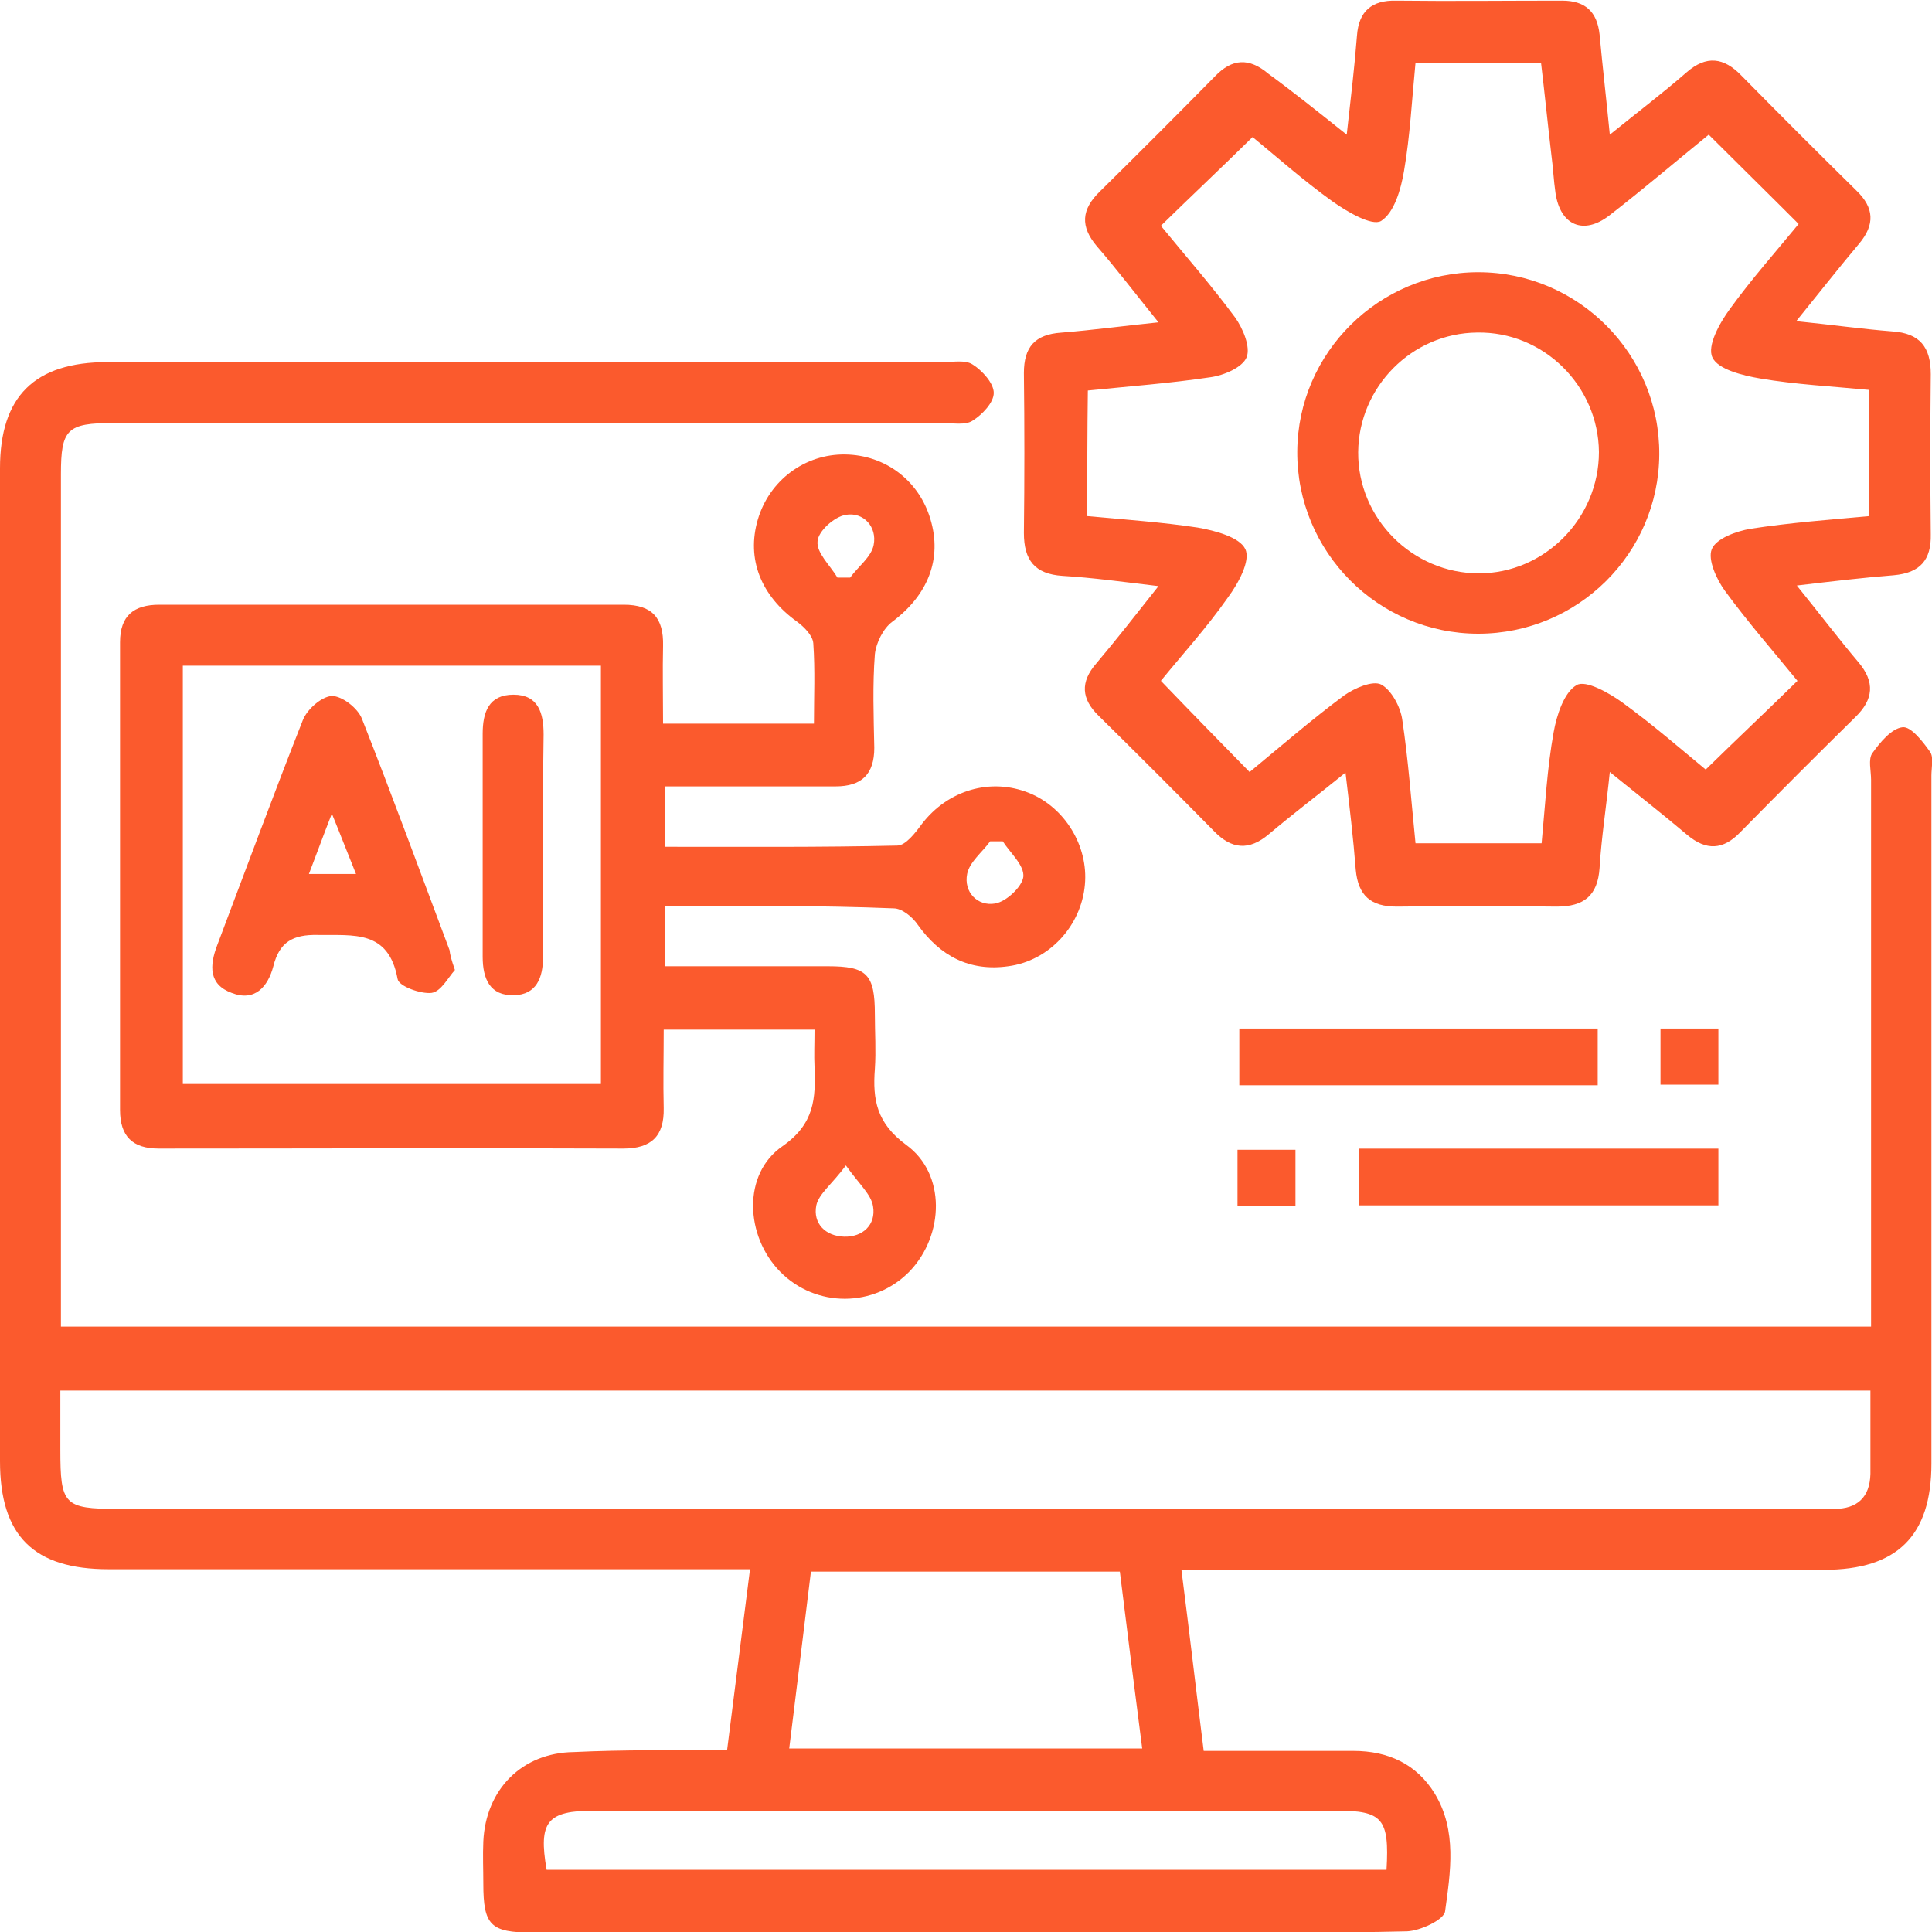
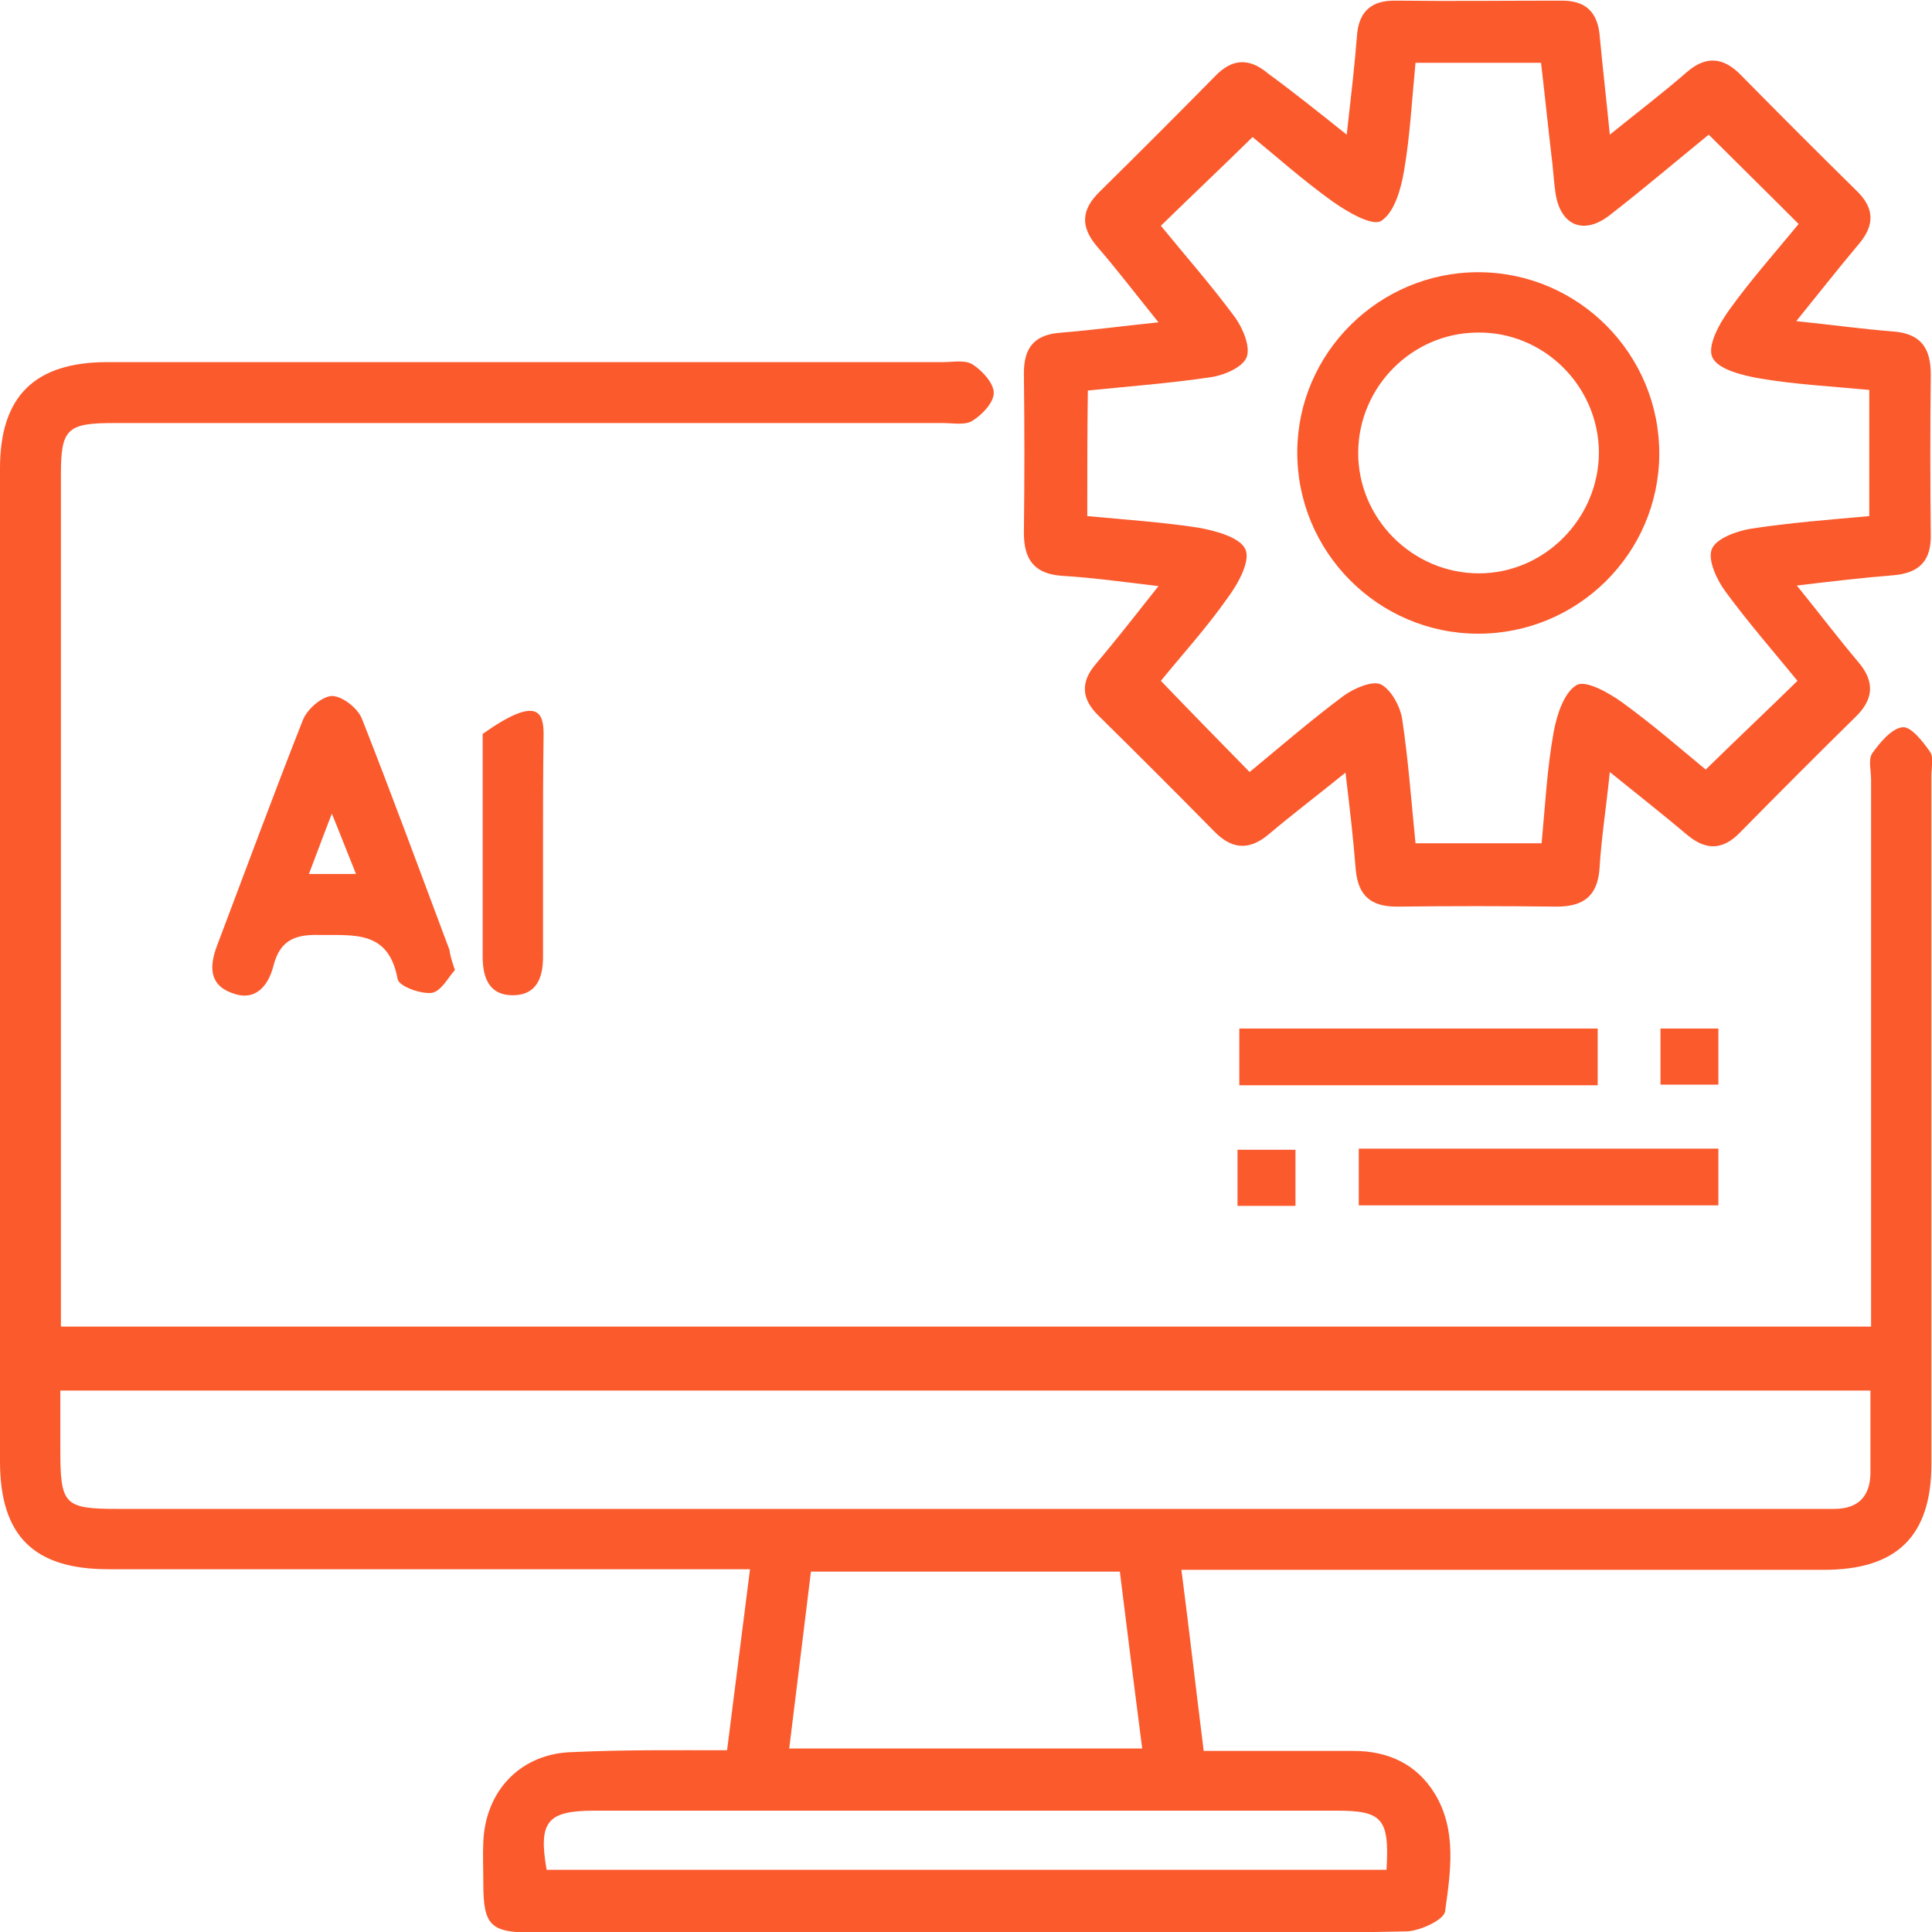
<svg xmlns="http://www.w3.org/2000/svg" fill="none" height="30" viewBox="0 0 30 30" width="30">
  <g clip-path="url(#clip0_1972_1693)">
    <g clip-path="url(#clip1_1972_1693)">
      <path d="M11.29 27.178C11.412 26.223 11.524 25.332 11.646 24.367C11.421 24.367 11.243 24.367 11.056 24.367C7.936 24.367 4.806 24.367 1.686 24.367C0.525 24.367 0 23.851 0 22.689C0 17.553 0 12.408 0 7.272C0 6.157 0.534 5.623 1.668 5.623C5.996 5.623 10.315 5.623 14.644 5.623C14.803 5.623 14.991 5.585 15.103 5.66C15.253 5.754 15.431 5.951 15.431 6.101C15.431 6.251 15.253 6.438 15.103 6.532C14.991 6.607 14.803 6.569 14.644 6.569C10.353 6.569 6.052 6.569 1.761 6.569C1.04 6.569 0.946 6.663 0.946 7.366C0.946 11.611 0.946 15.866 0.946 20.112C0.946 20.262 0.946 20.421 0.946 20.599C10.315 20.599 19.647 20.599 29.054 20.599C29.054 20.44 29.054 20.281 29.054 20.121C29.054 17.45 29.054 14.779 29.054 12.108C29.054 11.967 29.007 11.79 29.073 11.696C29.194 11.527 29.372 11.312 29.541 11.293C29.672 11.274 29.86 11.518 29.972 11.677C30.028 11.761 29.991 11.921 29.991 12.043C29.991 15.604 29.991 19.165 29.991 22.727C29.991 23.851 29.457 24.376 28.323 24.376C25.203 24.376 22.074 24.376 18.954 24.376C18.766 24.376 18.588 24.376 18.345 24.376C18.467 25.323 18.57 26.223 18.691 27.188C19.469 27.188 20.237 27.188 21.015 27.188C21.558 27.188 21.999 27.394 22.28 27.853C22.627 28.425 22.523 29.072 22.439 29.681C22.42 29.812 22.055 29.981 21.849 29.99C20.678 30.018 19.507 30.009 18.335 30.009C14.981 30.009 11.618 30.009 8.264 30.009C7.617 30.009 7.505 29.896 7.505 29.25C7.505 29.034 7.495 28.809 7.505 28.594C7.542 27.788 8.104 27.216 8.91 27.206C9.688 27.169 10.465 27.178 11.29 27.178ZM29.044 21.593C19.647 21.593 10.306 21.593 0.937 21.593C0.937 21.921 0.937 22.221 0.937 22.511C0.937 23.364 0.993 23.43 1.827 23.43C10.606 23.43 19.375 23.43 28.154 23.43C28.267 23.43 28.37 23.43 28.482 23.43C28.838 23.43 29.035 23.252 29.044 22.886C29.044 22.464 29.044 22.052 29.044 21.593ZM17.736 27.15C17.614 26.213 17.502 25.313 17.389 24.404C15.768 24.404 14.194 24.404 12.592 24.404C12.48 25.332 12.367 26.232 12.255 27.15C14.11 27.15 15.899 27.15 17.736 27.15ZM21.53 29.034C21.577 28.238 21.465 28.116 20.753 28.116C16.911 28.116 13.07 28.116 9.229 28.116C8.498 28.116 8.357 28.284 8.488 29.034C12.826 29.034 17.164 29.034 21.53 29.034Z" fill="#fb5a2d" />
      <path d="M20.912 2.091C20.977 1.51 21.034 1.032 21.071 0.554C21.099 0.169 21.305 0.001 21.68 0.01C22.542 0.02 23.395 0.01 24.257 0.01C24.613 0.01 24.8 0.179 24.838 0.535C24.884 1.032 24.941 1.519 24.997 2.091C25.437 1.735 25.821 1.444 26.187 1.125C26.496 0.854 26.768 0.891 27.039 1.172C27.63 1.772 28.229 2.372 28.829 2.962C29.101 3.225 29.119 3.487 28.866 3.787C28.557 4.153 28.257 4.537 27.892 4.987C28.445 5.043 28.913 5.109 29.382 5.146C29.813 5.174 29.981 5.39 29.981 5.811C29.972 6.636 29.972 7.47 29.981 8.295C29.991 8.698 29.813 8.895 29.41 8.932C28.932 8.97 28.454 9.026 27.901 9.092C28.257 9.532 28.548 9.916 28.857 10.282C29.119 10.591 29.091 10.863 28.81 11.135C28.21 11.725 27.611 12.325 27.021 12.925C26.758 13.197 26.496 13.215 26.196 12.962C25.831 12.653 25.447 12.353 24.997 11.988C24.941 12.541 24.866 13.009 24.838 13.478C24.809 13.909 24.594 14.078 24.172 14.078C23.348 14.068 22.514 14.068 21.689 14.078C21.287 14.078 21.09 13.909 21.052 13.506C21.015 13.028 20.959 12.55 20.893 11.997C20.453 12.353 20.069 12.644 19.703 12.953C19.394 13.215 19.122 13.187 18.851 12.906C18.26 12.306 17.661 11.707 17.061 11.116C16.79 10.854 16.771 10.591 17.024 10.301C17.333 9.935 17.633 9.551 17.989 9.101C17.436 9.035 16.968 8.97 16.499 8.942C16.068 8.914 15.899 8.698 15.899 8.276C15.909 7.452 15.909 6.617 15.899 5.793C15.899 5.39 16.068 5.193 16.48 5.165C16.958 5.127 17.436 5.062 17.989 5.005C17.633 4.565 17.342 4.181 17.033 3.825C16.771 3.515 16.79 3.253 17.08 2.972C17.68 2.381 18.279 1.781 18.869 1.182C19.132 0.91 19.394 0.891 19.694 1.144C20.078 1.425 20.453 1.725 20.912 2.091ZM16.883 8.014C17.483 8.07 18.045 8.108 18.598 8.192C18.869 8.239 19.254 8.342 19.338 8.529C19.422 8.707 19.226 9.064 19.066 9.279C18.738 9.748 18.345 10.179 18.026 10.572C18.495 11.06 18.935 11.51 19.404 11.988C19.881 11.594 20.369 11.172 20.874 10.797C21.034 10.685 21.315 10.563 21.446 10.629C21.605 10.713 21.746 10.976 21.774 11.172C21.868 11.8 21.914 12.438 21.98 13.094C22.636 13.094 23.273 13.094 23.938 13.094C23.994 12.503 24.023 11.931 24.125 11.369C24.172 11.107 24.285 10.751 24.482 10.638C24.622 10.554 24.988 10.76 25.194 10.91C25.671 11.257 26.112 11.641 26.486 11.95C26.983 11.463 27.442 11.032 27.911 10.572C27.545 10.123 27.142 9.663 26.786 9.176C26.655 8.998 26.515 8.689 26.58 8.529C26.646 8.361 26.964 8.248 27.18 8.211C27.789 8.117 28.407 8.07 29.026 8.014C29.026 7.339 29.026 6.711 29.026 6.055C28.445 5.999 27.883 5.971 27.33 5.877C27.058 5.83 26.674 5.736 26.59 5.549C26.505 5.371 26.702 5.015 26.861 4.799C27.199 4.331 27.583 3.9 27.929 3.478C27.452 3 27.002 2.559 26.533 2.091C26.027 2.503 25.521 2.934 24.988 3.347C24.585 3.656 24.229 3.497 24.154 3C24.125 2.803 24.116 2.597 24.088 2.391C24.032 1.913 23.985 1.444 23.929 0.975C23.254 0.975 22.636 0.975 21.98 0.975C21.924 1.547 21.896 2.109 21.802 2.653C21.755 2.934 21.652 3.3 21.446 3.431C21.305 3.515 20.921 3.29 20.696 3.131C20.237 2.803 19.806 2.419 19.45 2.128C18.954 2.616 18.495 3.047 18.026 3.506C18.401 3.965 18.813 4.434 19.179 4.93C19.3 5.099 19.422 5.39 19.357 5.549C19.291 5.708 19.001 5.83 18.794 5.858C18.167 5.952 17.53 5.999 16.892 6.064C16.883 6.721 16.883 7.339 16.883 8.014Z" fill="#fb5a2d" />
-       <path d="M10.325 14.067C10.325 14.395 10.325 14.667 10.325 15.004C11.177 15.004 12.02 15.004 12.854 15.004C13.463 15.004 13.585 15.126 13.585 15.754C13.585 16.035 13.604 16.316 13.585 16.598C13.548 17.076 13.613 17.441 14.072 17.778C14.691 18.228 14.662 19.175 14.129 19.737C13.576 20.309 12.667 20.309 12.114 19.747C11.571 19.194 11.524 18.228 12.152 17.797C12.648 17.45 12.667 17.057 12.648 16.569C12.639 16.382 12.648 16.204 12.648 15.988C11.861 15.988 11.112 15.988 10.306 15.988C10.306 16.41 10.296 16.804 10.306 17.207C10.315 17.638 10.118 17.835 9.678 17.835C7.27 17.825 4.872 17.835 2.464 17.835C2.061 17.835 1.864 17.647 1.864 17.235C1.864 14.817 1.864 12.399 1.864 9.972C1.864 9.559 2.08 9.39 2.473 9.39C4.881 9.39 7.28 9.39 9.687 9.39C10.128 9.39 10.306 9.597 10.296 10.028C10.287 10.421 10.296 10.806 10.296 11.237C11.074 11.237 11.824 11.237 12.639 11.237C12.639 10.824 12.658 10.403 12.629 9.99C12.62 9.868 12.489 9.737 12.376 9.653C11.814 9.25 11.589 8.678 11.767 8.069C11.945 7.46 12.498 7.047 13.126 7.057C13.744 7.066 14.269 7.46 14.447 8.06C14.634 8.678 14.409 9.24 13.857 9.653C13.716 9.756 13.604 9.981 13.585 10.159C13.548 10.637 13.566 11.124 13.576 11.612C13.576 12.024 13.379 12.211 12.976 12.211C12.105 12.211 11.233 12.211 10.325 12.211C10.325 12.53 10.325 12.811 10.325 13.149C11.533 13.149 12.732 13.158 13.932 13.13C14.063 13.13 14.213 12.933 14.316 12.793C14.719 12.268 15.384 12.071 15.984 12.315C16.536 12.54 16.902 13.139 16.846 13.739C16.789 14.376 16.293 14.92 15.656 15.004C15.056 15.089 14.597 14.845 14.25 14.358C14.166 14.236 14.007 14.105 13.876 14.105C12.723 14.058 11.552 14.067 10.325 14.067ZM2.839 16.832C5.04 16.832 7.195 16.832 9.331 16.832C9.331 14.639 9.331 12.483 9.331 10.337C7.148 10.337 5.003 10.337 2.839 10.337C2.839 12.511 2.839 14.658 2.839 16.832ZM13.004 8.969C13.07 8.969 13.135 8.969 13.201 8.969C13.323 8.8 13.529 8.65 13.566 8.463C13.623 8.181 13.407 7.947 13.135 7.994C12.957 8.022 12.704 8.247 12.695 8.406C12.676 8.584 12.892 8.781 13.004 8.969ZM15.571 13.064C15.506 13.064 15.44 13.064 15.375 13.064C15.253 13.233 15.056 13.383 15.018 13.57C14.962 13.851 15.178 14.076 15.45 14.03C15.627 14.002 15.871 13.767 15.89 13.617C15.909 13.439 15.693 13.252 15.571 13.064ZM13.135 18.097C12.92 18.388 12.714 18.538 12.676 18.716C12.62 18.997 12.817 19.194 13.107 19.203C13.398 19.212 13.604 19.016 13.557 18.734C13.529 18.547 13.341 18.388 13.135 18.097Z" fill="#fb5a2d" />
      <path d="M24.809 15.971C24.809 16.28 24.809 16.552 24.809 16.852C22.954 16.852 21.118 16.852 19.244 16.852C19.244 16.57 19.244 16.289 19.244 15.971C21.081 15.971 22.926 15.971 24.809 15.971Z" fill="#fb5a2d" />
      <path d="M21.099 18.717C21.099 18.408 21.099 18.136 21.099 17.836C22.964 17.836 24.809 17.836 26.683 17.836C26.683 18.136 26.683 18.408 26.683 18.717C24.837 18.717 22.992 18.717 21.099 18.717Z" fill="#fb5a2d" />
      <path d="M26.683 15.971C26.683 16.271 26.683 16.542 26.683 16.842C26.383 16.842 26.093 16.842 25.784 16.842C25.784 16.552 25.784 16.28 25.784 15.971C26.065 15.971 26.355 15.971 26.683 15.971Z" fill="#fb5a2d" />
      <path d="M19.216 18.725C19.216 18.416 19.216 18.153 19.216 17.854C19.507 17.854 19.797 17.854 20.116 17.854C20.116 18.125 20.116 18.416 20.116 18.725C19.825 18.725 19.544 18.725 19.216 18.725Z" fill="#fb5a2d" />
      <path d="M22.954 9.84C21.399 9.84 20.134 8.566 20.144 7.01C20.153 5.473 21.418 4.227 22.954 4.227C24.51 4.227 25.774 5.501 25.765 7.057C25.756 8.594 24.5 9.84 22.954 9.84ZM24.828 7.019C24.819 5.989 23.966 5.145 22.936 5.164C21.924 5.173 21.099 6.007 21.09 7.019C21.081 8.05 21.933 8.903 22.964 8.903C23.985 8.903 24.828 8.05 24.828 7.019Z" fill="#fb5a2d" />
      <path d="M7.064 15.062C6.961 15.174 6.849 15.399 6.699 15.418C6.53 15.436 6.193 15.315 6.174 15.202C6.033 14.434 5.49 14.527 4.937 14.518C4.544 14.509 4.338 14.63 4.244 15.005C4.16 15.324 3.954 15.558 3.598 15.418C3.241 15.287 3.251 14.996 3.373 14.677C3.813 13.515 4.244 12.344 4.703 11.181C4.769 11.013 4.994 10.816 5.153 10.807C5.312 10.807 5.556 10.994 5.621 11.163C6.09 12.353 6.53 13.553 6.98 14.752C6.989 14.827 7.008 14.902 7.064 15.062ZM5.528 13.571C5.406 13.271 5.303 13 5.153 12.634C5.003 13.018 4.909 13.281 4.797 13.571C5.059 13.571 5.265 13.571 5.528 13.571Z" fill="#fb5a2d" />
-       <path d="M8.432 13.139C8.432 13.711 8.432 14.292 8.432 14.864C8.432 15.183 8.329 15.445 7.982 15.454C7.608 15.464 7.495 15.201 7.495 14.855C7.495 13.702 7.495 12.549 7.495 11.396C7.495 11.059 7.589 10.787 7.973 10.787C8.357 10.787 8.441 11.068 8.441 11.406C8.432 11.987 8.432 12.568 8.432 13.139Z" fill="#fb5a2d" />
+       <path d="M8.432 13.139C8.432 13.711 8.432 14.292 8.432 14.864C8.432 15.183 8.329 15.445 7.982 15.454C7.608 15.464 7.495 15.201 7.495 14.855C7.495 13.702 7.495 12.549 7.495 11.396C8.357 10.787 8.441 11.068 8.441 11.406C8.432 11.987 8.432 12.568 8.432 13.139Z" fill="#fb5a2d" />
    </g>
  </g>
  <defs>
    <clipPath id="clip0_1972_1693">
      <rect fill="white" height="30" width="30" />
    </clipPath>
    <clipPath id="clip1_1972_1693">
      <rect fill="white" height="30" width="30" />
    </clipPath>
  </defs>
</svg>